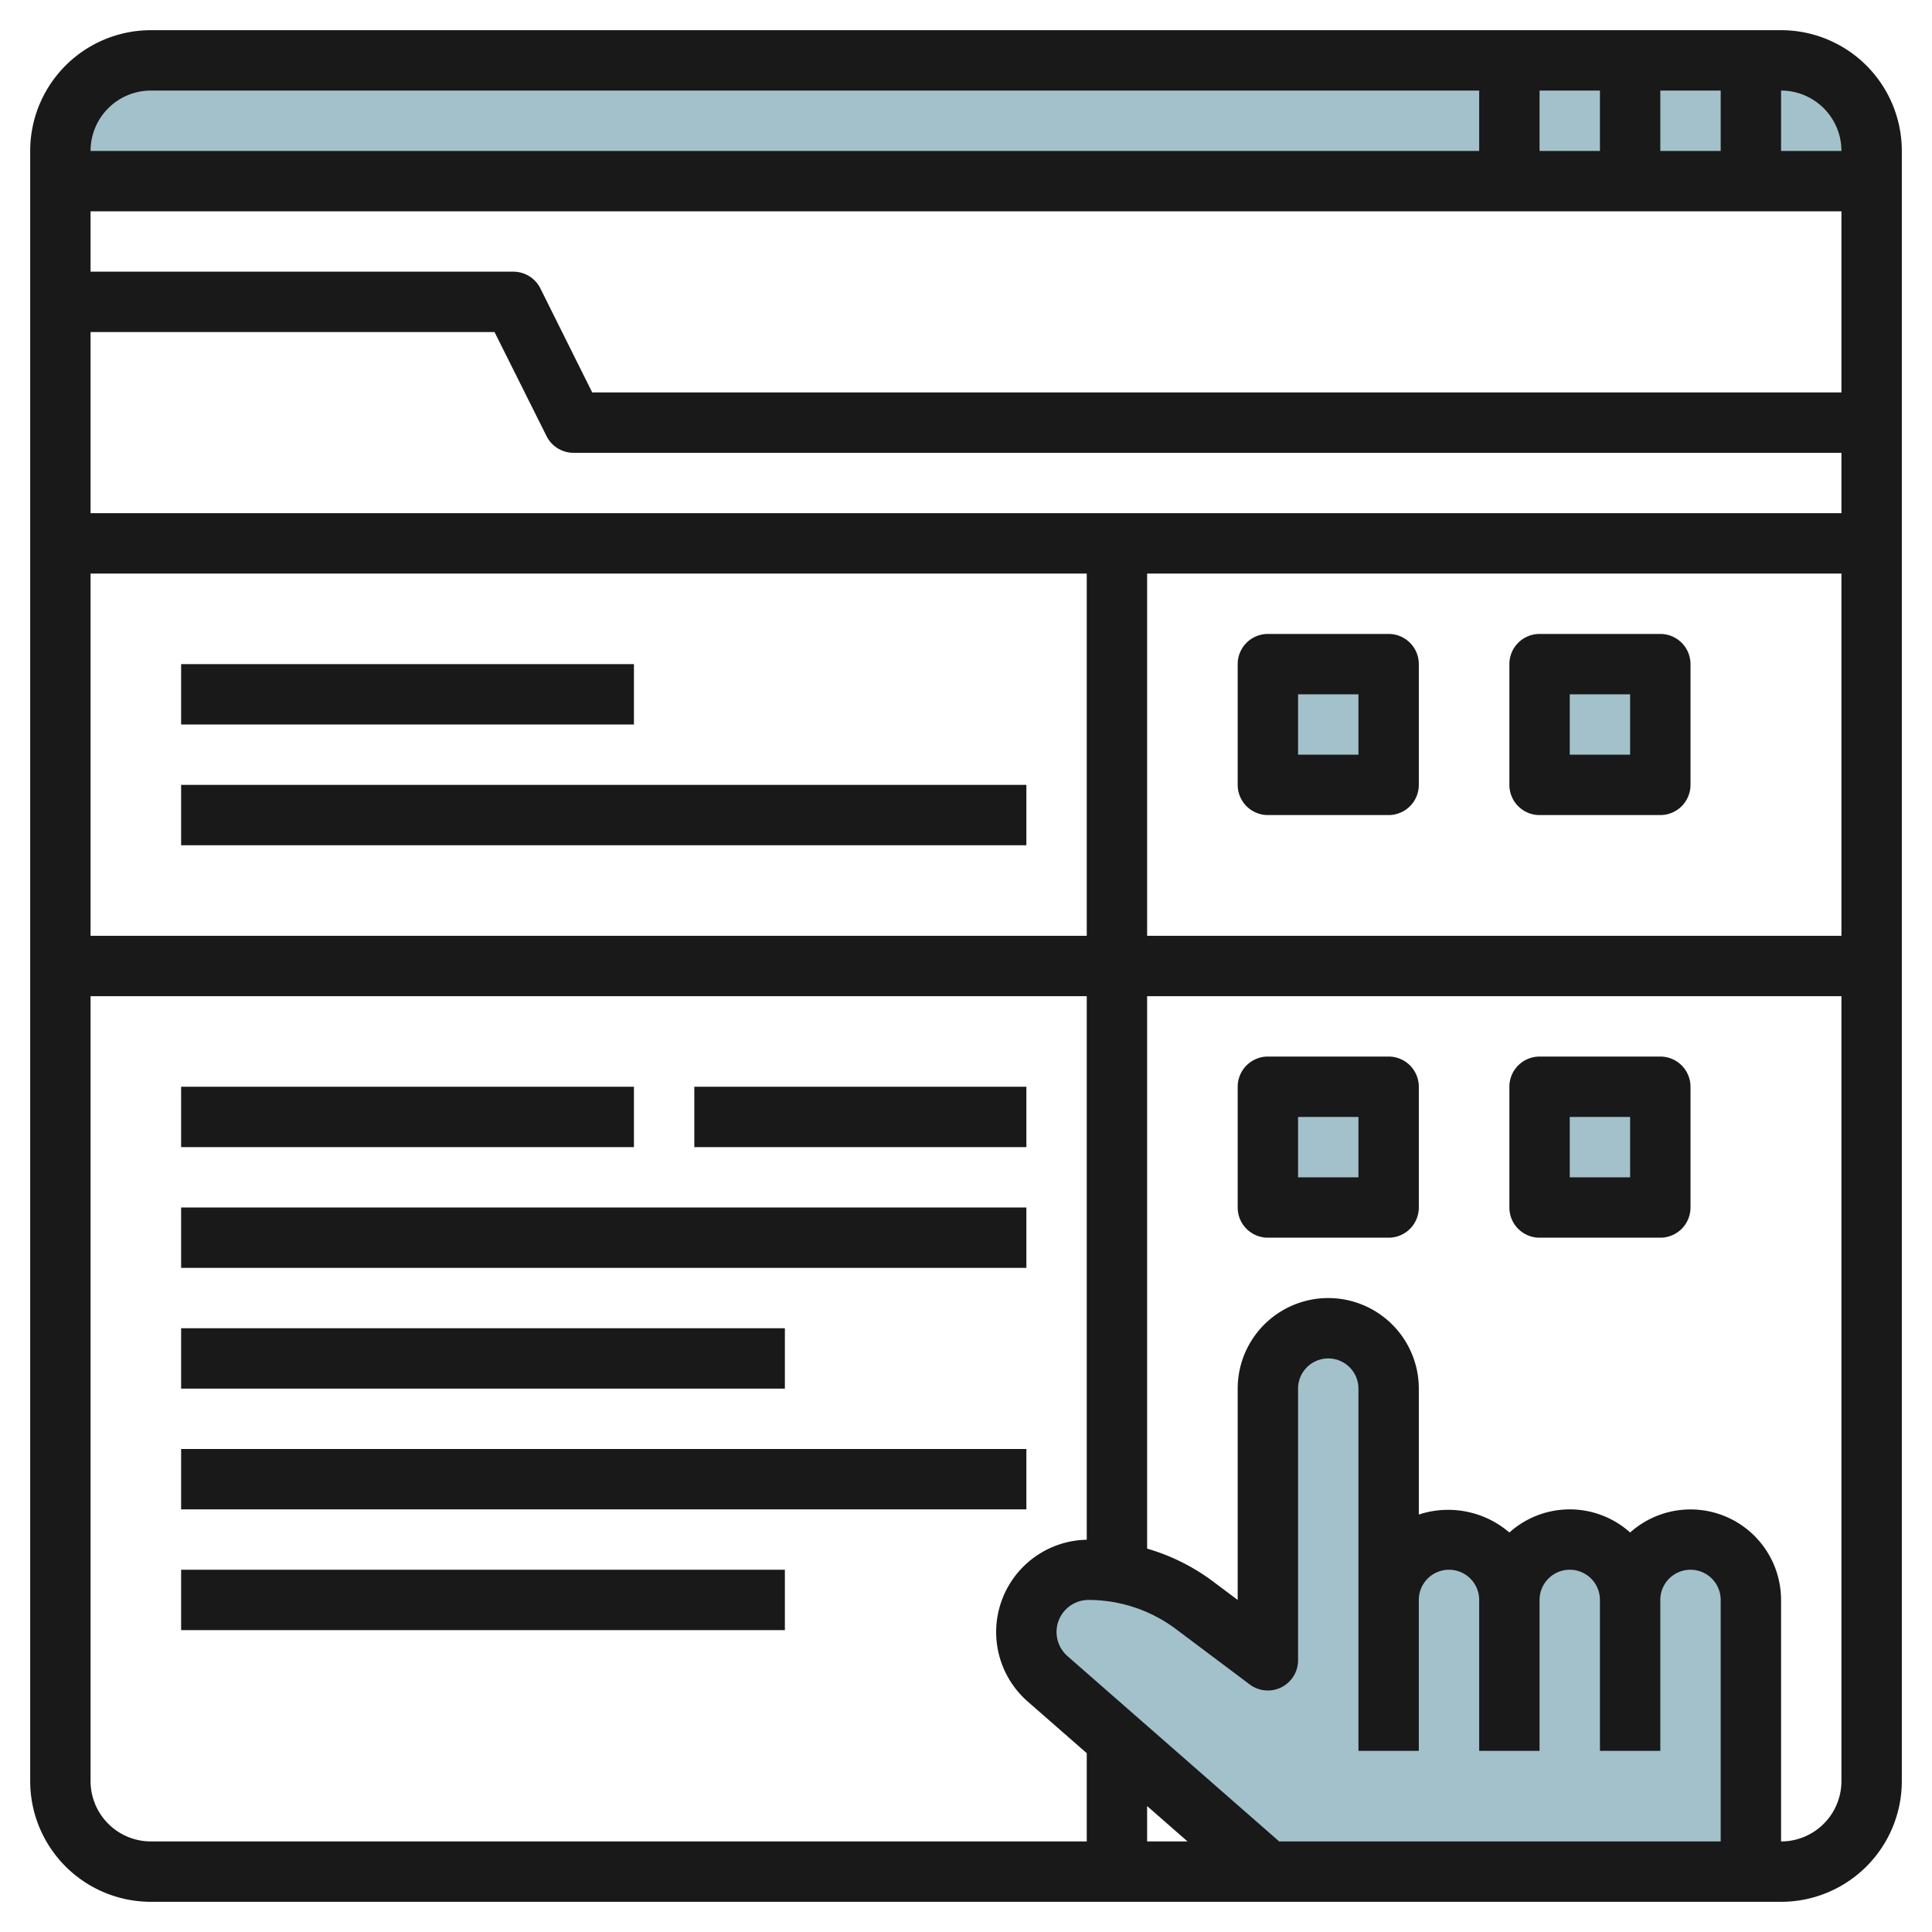
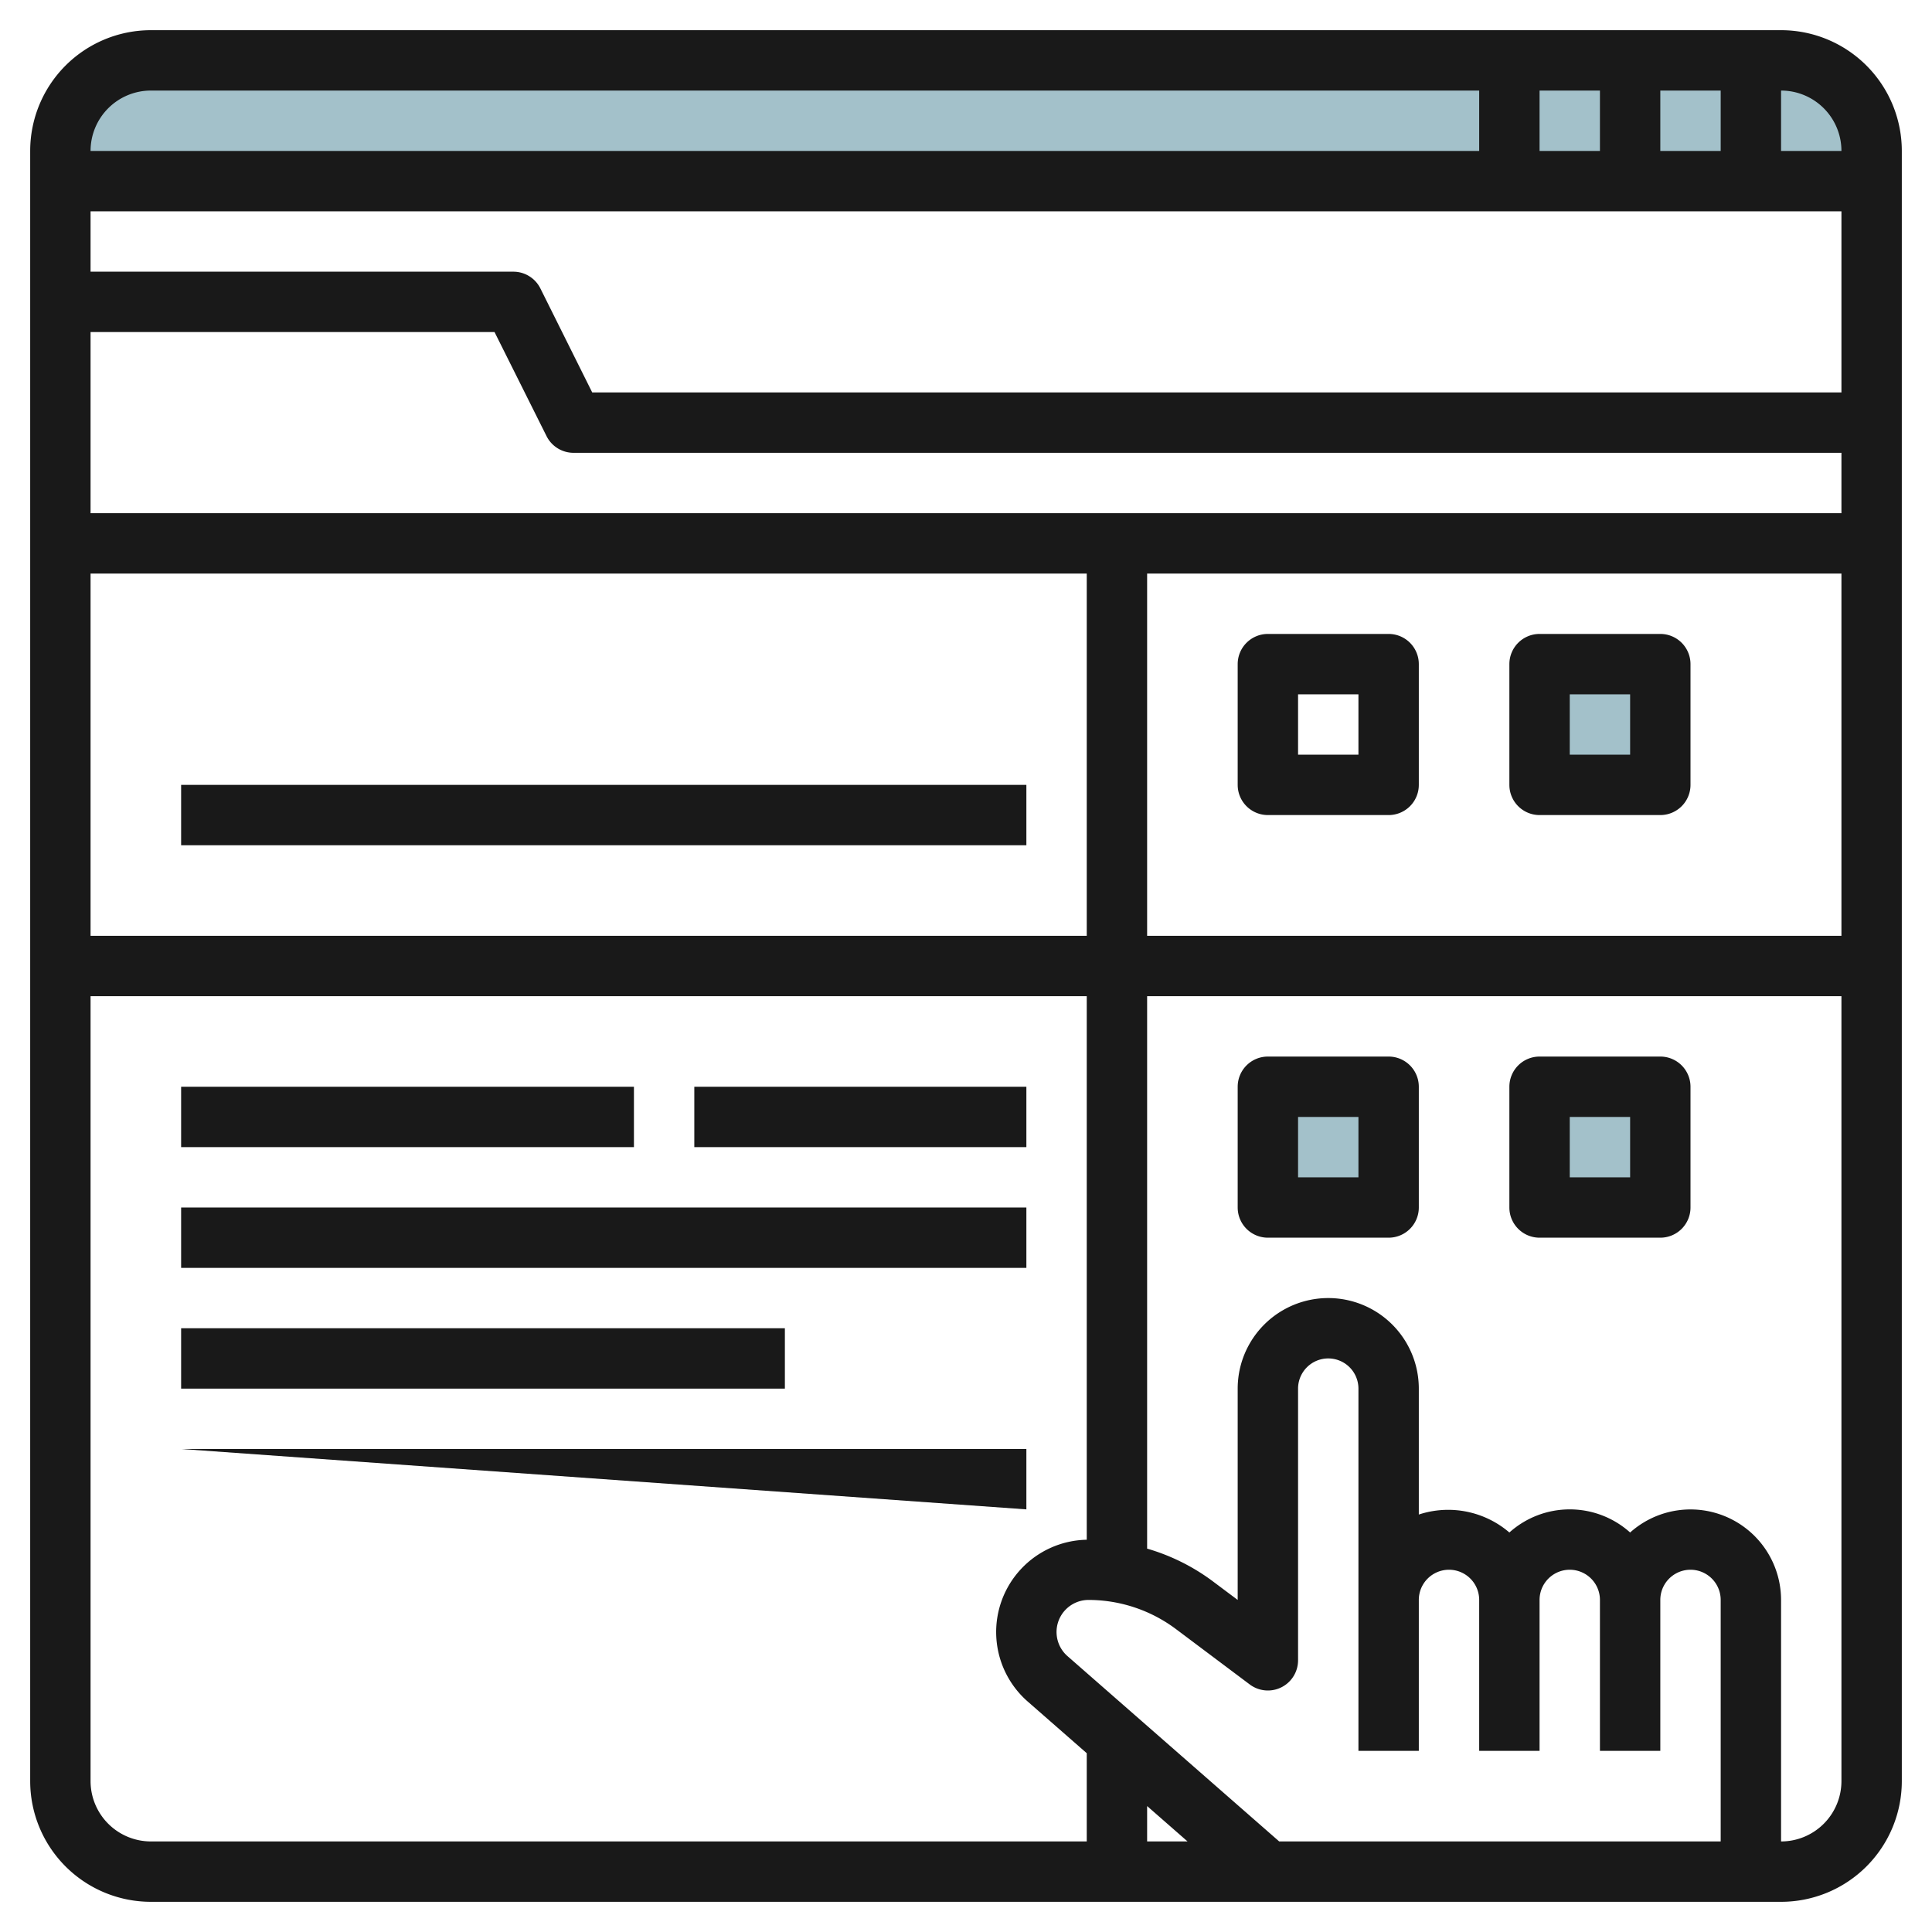
<svg xmlns="http://www.w3.org/2000/svg" id="Layer_3" height="512" viewBox="0 0 64 64" width="512" data-name="Layer 3">
  <path d="m59 2h-54a3 3 0 0 0 -3 3v1h60v-1a3 3 0 0 0 -3-3z" fill="#a3c1ca" />
-   <path d="m42 22h4v4h-4z" fill="#a3c1ca" />
  <path d="m51 22h4v4h-4z" fill="#a3c1ca" />
  <path d="m42 36h4v4h-4z" fill="#a3c1ca" />
  <path d="m51 36h4v4h-4z" fill="#a3c1ca" />
-   <path d="m58 62v-9a2 2 0 0 0 -2-2 2 2 0 0 0 -2 2 2 2 0 0 0 -2-2 2 2 0 0 0 -2 2 2 2 0 0 0 -2-2 2 2 0 0 0 -2 2v-7a2 2 0 0 0 -2-2 2 2 0 0 0 -2 2v9l-2.453-1.839a5.806 5.806 0 0 0 -3.484-1.161 2.062 2.062 0 0 0 -2.063 2.063 2.066 2.066 0 0 0 .7 1.552l7.3 6.385" fill="#a3c1ca" />
  <g fill="#191919">
    <path d="m59 1h-54a4 4 0 0 0 -4 4v54a4 4 0 0 0 4 4h54a4 4 0 0 0 4-4v-54a4 4 0 0 0 -4-4zm2 4h-2v-2a2 2 0 0 1 2 2zm-23 14h23v12h-23zm-2 12h-33v-12h33zm-33-14v-6h13.382l1.723 3.447a1 1 0 0 0 .895.553h42v2zm16.618-4-1.718-3.447a1 1 0 0 0 -.9-.553h-14v-2h58v6zm35.382-8v-2h2v2zm-2 0h-2v-2h2zm-48-2h44v2h-46a2 2 0 0 1 2-2zm-2 56v-26h33v18.006a3.058 3.058 0 0 0 -1.954 5.361l1.954 1.71v2.923h-31a2 2 0 0 1 -2-2zm42-6v5h2v-5a1 1 0 0 1 2 0v5h2v-5a1 1 0 0 1 2 0v5h2v-5a1 1 0 0 1 2 0v8h-14.625l-7.012-6.138a1.062 1.062 0 0 1 .7-1.862 4.839 4.839 0 0 1 2.886.961l2.451 1.839a1 1 0 0 0 1.6-.8v-9a1 1 0 0 1 2 0zm-5.661 8h-1.339v-1.172zm19.661 0v-8a3 3 0 0 0 -5-2.234 2.994 2.994 0 0 0 -4 0 3.113 3.113 0 0 0 -3-.595v-4.171a3 3 0 0 0 -6 0v7l-.853-.639a6.822 6.822 0 0 0 -2.147-1.061v-18.3h23v26a2 2 0 0 1 -2 2z" />
    <path d="m46 21h-4a1 1 0 0 0 -1 1v4a1 1 0 0 0 1 1h4a1 1 0 0 0 1-1v-4a1 1 0 0 0 -1-1zm-1 4h-2v-2h2z" />
    <path d="m55 21h-4a1 1 0 0 0 -1 1v4a1 1 0 0 0 1 1h4a1 1 0 0 0 1-1v-4a1 1 0 0 0 -1-1zm-1 4h-2v-2h2z" />
    <path d="m46 35h-4a1 1 0 0 0 -1 1v4a1 1 0 0 0 1 1h4a1 1 0 0 0 1-1v-4a1 1 0 0 0 -1-1zm-1 4h-2v-2h2z" />
    <path d="m55 35h-4a1 1 0 0 0 -1 1v4a1 1 0 0 0 1 1h4a1 1 0 0 0 1-1v-4a1 1 0 0 0 -1-1zm-1 4h-2v-2h2z" />
-     <path d="m6 22h15v2h-15z" />
    <path d="m6 26h28v2h-28z" />
    <path d="m6 36h15v2h-15z" />
    <path d="m6 40h28v2h-28z" />
    <path d="m23 36h11v2h-11z" />
    <path d="m6 44h20v2h-20z" />
-     <path d="m6 48h28v2h-28z" />
-     <path d="m6 52h20v2h-20z" />
+     <path d="m6 48h28v2z" />
  </g>
</svg>